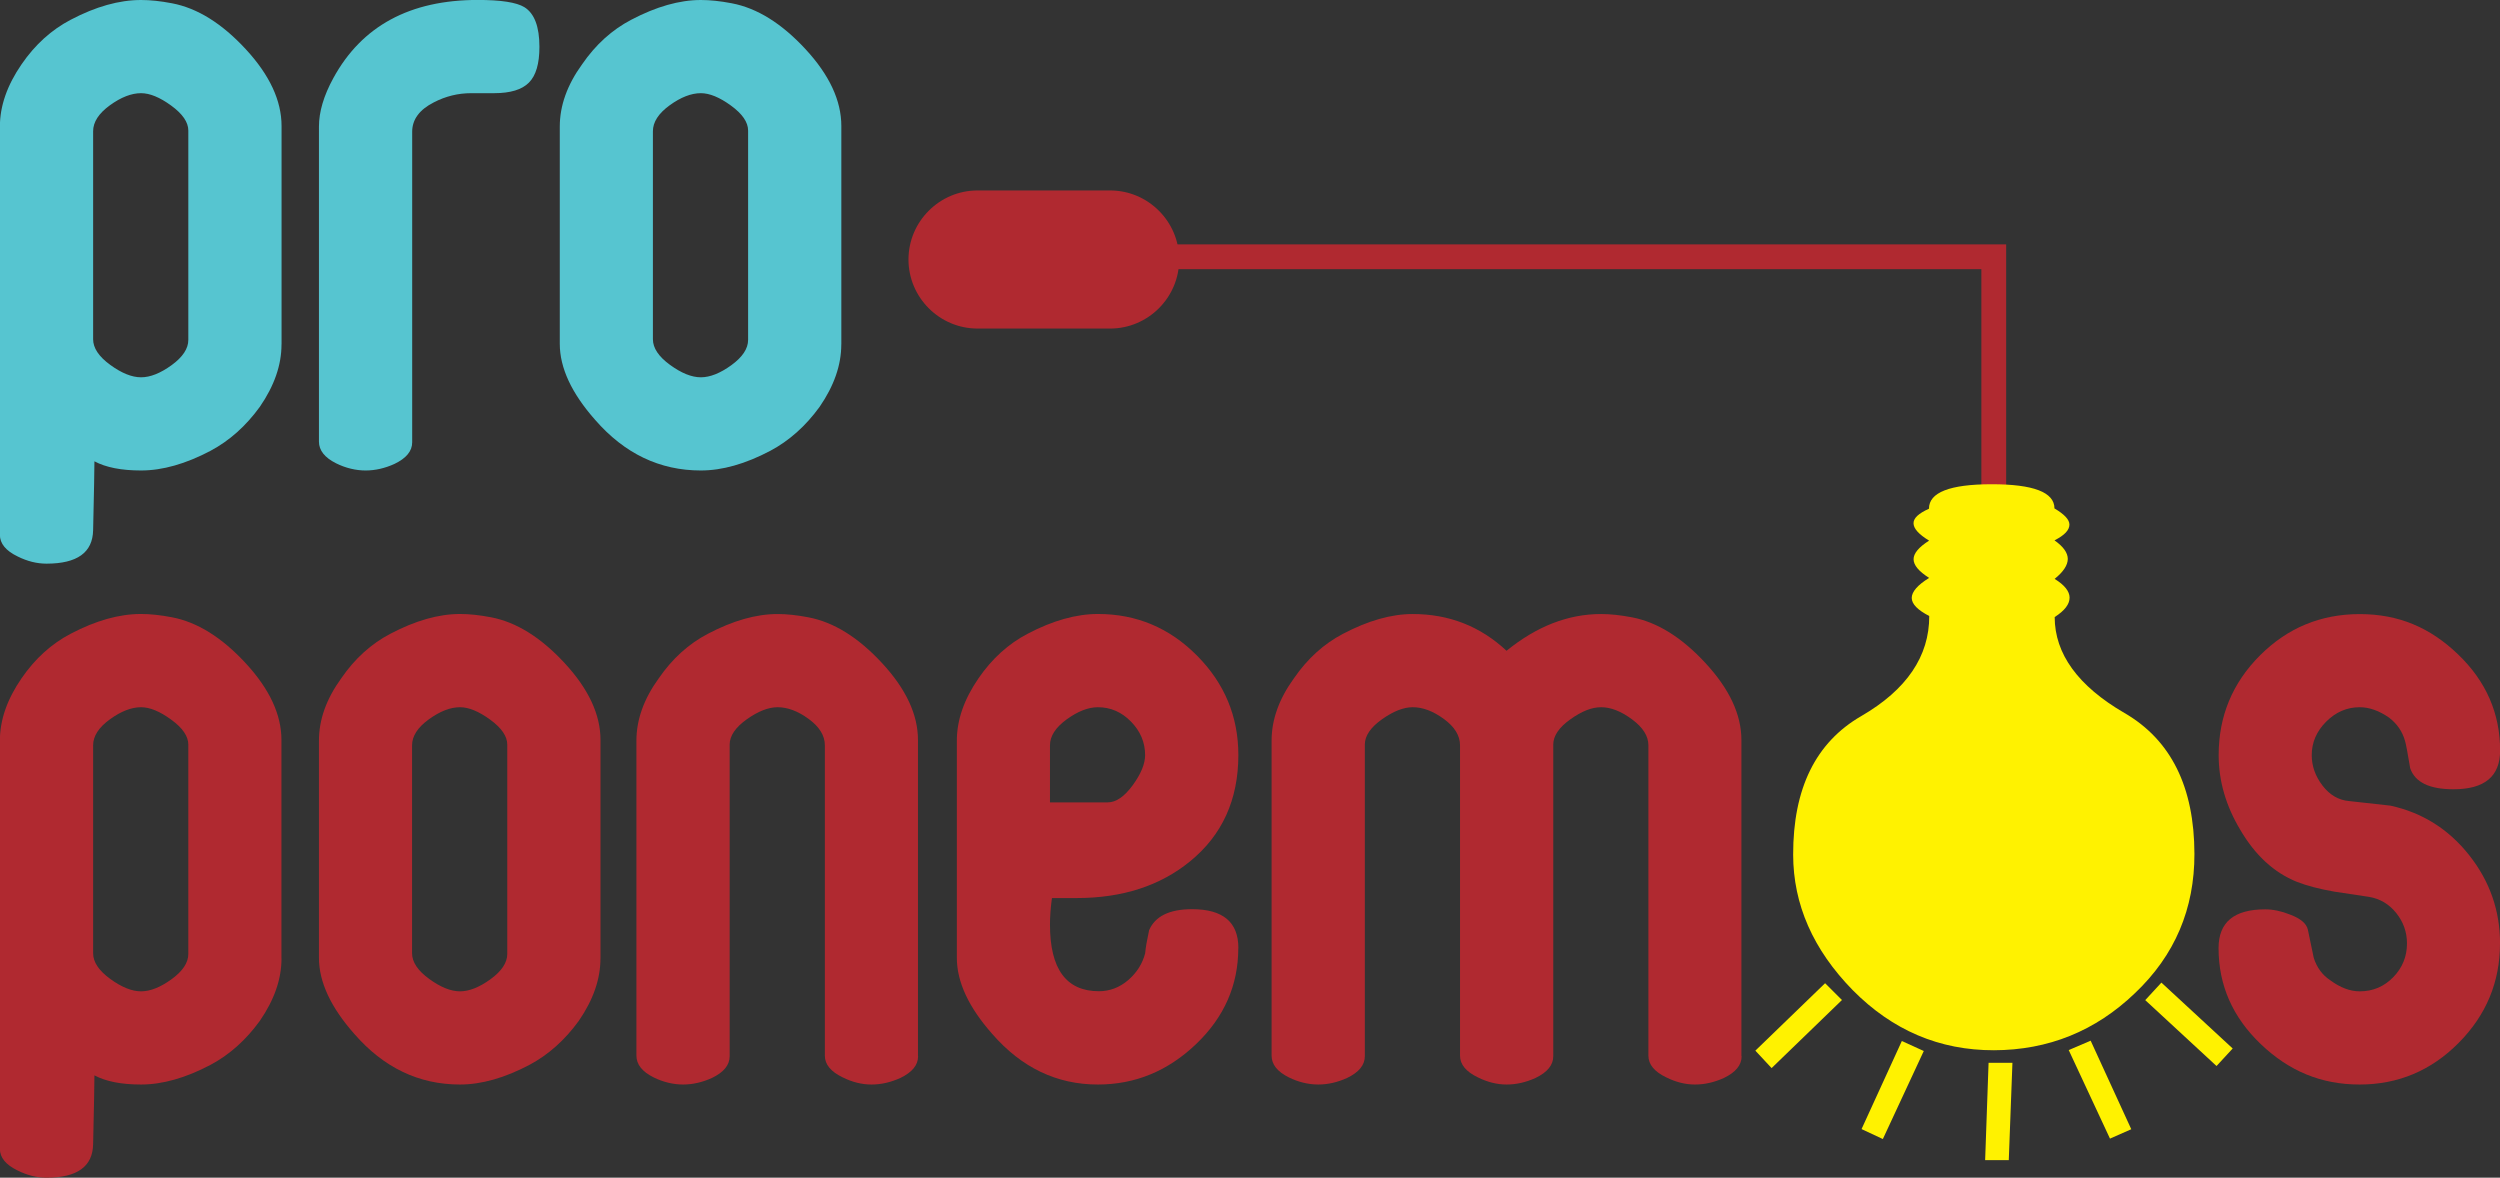
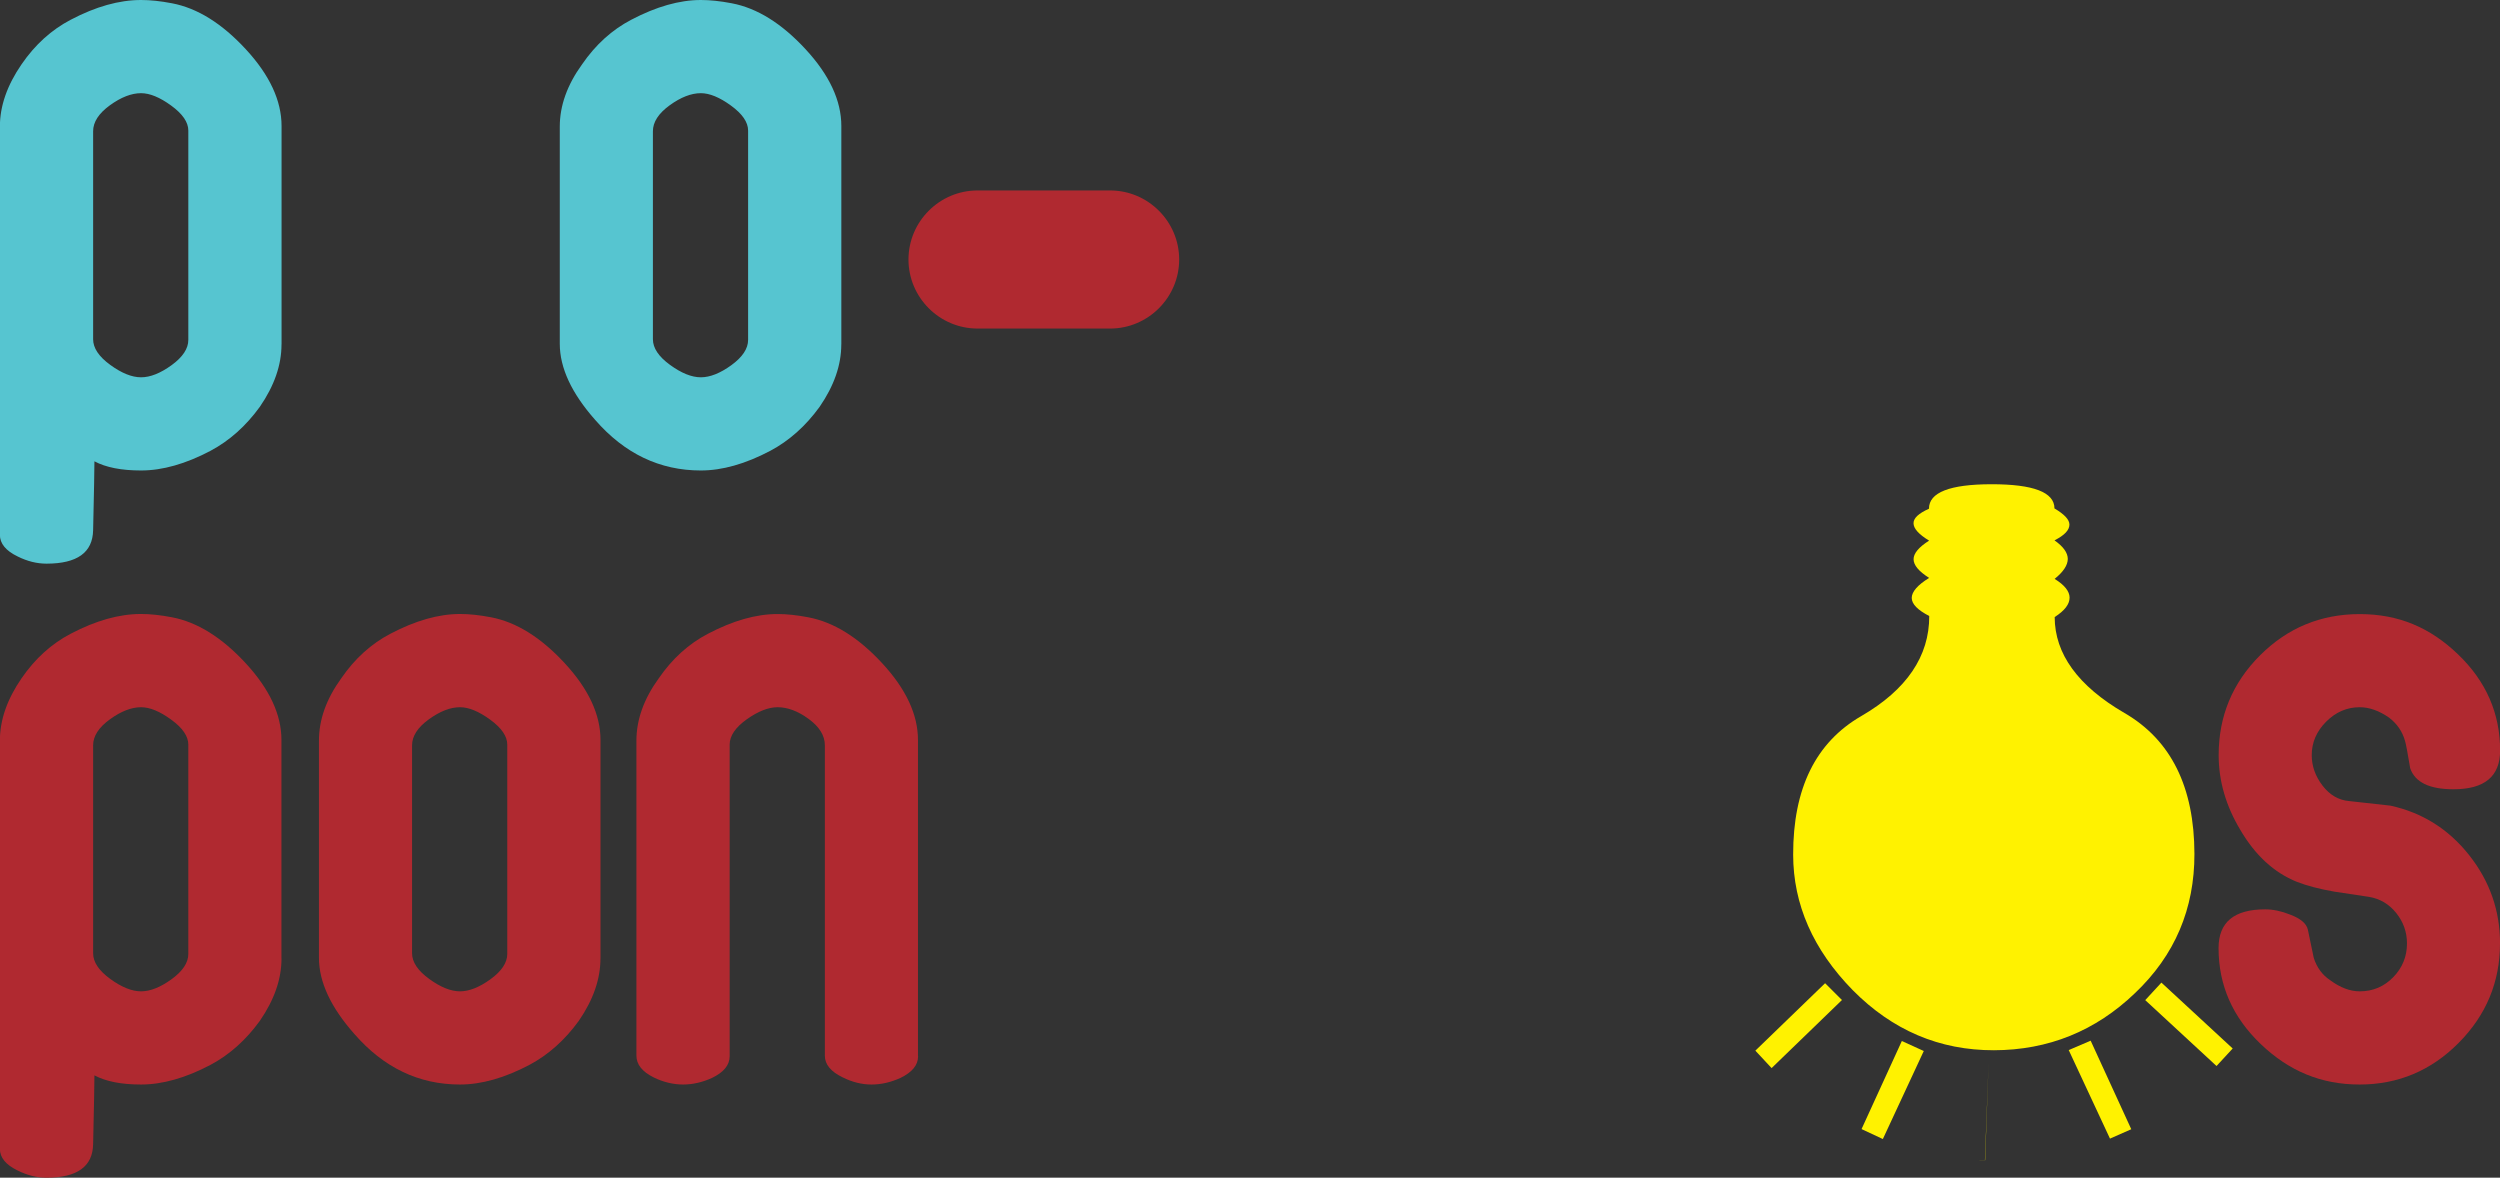
<svg xmlns="http://www.w3.org/2000/svg" viewBox="0 0 457.99 215.75" data-sanitized-data-name="Capa 1" data-name="Capa 1" id="Capa_1">
  <rect x="0" y="0" width="457.99" height="215.75" fill="#333333" stroke="none" />
  <defs>
    <style>
      .cls-1 {
        fill: #fff200;
      }

      .cls-1, .cls-2, .cls-3 {
        stroke-width: 0px;
      }

      .cls-1, .cls-2, .cls-3, .cls-4 {
        fill-rule: evenodd;
      }

      .cls-2 {
        fill: #56c5d0;
      }

      .cls-3, .cls-4 {
        fill: #b02930;
      }

      .cls-4 {
        stroke: #b02930;
        stroke-miterlimit: 22.93;
        stroke-width: .22px;
      }
    </style>
  </defs>
  <path d="M51.57,63.11c0,3.77-1.32,7.57-3.97,11.42-2.56,3.53-5.57,6.21-9.02,8.05-4.57,2.41-8.82,3.61-12.74,3.61-3.61,0-6.45-.56-8.54-1.68,0,1.44-.08,5.65-.24,12.62-.08,4.09-2.92,6.13-8.54,6.13-1.76,0-3.53-.44-5.29-1.32-2.16-1.04-3.25-2.36-3.25-3.97V23.2c0-3.77,1.32-7.57,3.97-11.42,2.48-3.61,5.49-6.33,9.02-8.17C17.55,1.2,21.84,0,25.85,0c1.68,0,3.57.2,5.65.6,4.65.88,9.16,3.69,13.53,8.42,4.37,4.73,6.55,9.42,6.55,14.06v40.03h0ZM34.5,62.27V23.92c0-1.52-1.04-3.05-3.13-4.57-2.08-1.52-3.93-2.28-5.53-2.28-1.76,0-3.67.74-5.71,2.22-2.04,1.48-3.07,3.07-3.07,4.75v38.11c0,1.6,1.04,3.17,3.13,4.69,2.08,1.52,3.97,2.28,5.65,2.28s3.55-.74,5.59-2.22c2.04-1.48,3.07-3.03,3.07-4.63Z" class="cls-2" />
-   <path d="M98.82,8.6c0,3.07-.64,5.25-1.92,6.53-1.28,1.3-3.41,1.94-6.37,1.94h-2.04c-1.84,0-2.56,0-2.16,0-2.41,0-4.69.56-6.85,1.68-2.65,1.34-3.97,3.15-3.97,5.39v56.9c0,1.6-1.08,2.91-3.25,3.95-1.76.8-3.53,1.2-5.29,1.2s-3.65-.44-5.41-1.32c-2.08-1.04-3.13-2.37-3.13-3.97V23.2c0-2.72.88-5.69,2.64-8.9,5.21-9.54,14.03-14.31,26.45-14.31,4.25,0,7.09.44,8.54,1.32,1.84,1.14,2.76,3.57,2.76,7.27Z" class="cls-2" />
  <path d="M154.12,63.11c0,3.77-1.32,7.57-3.97,11.42-2.56,3.53-5.57,6.21-9.02,8.05-4.57,2.41-8.82,3.61-12.74,3.61-7.53,0-13.98-3.09-19.35-9.26-4.33-4.89-6.49-9.54-6.49-13.95V23.2c0-3.85,1.36-7.65,4.09-11.42,2.48-3.61,5.49-6.33,9.02-8.17,4.57-2.4,8.82-3.61,12.74-3.61,1.68,0,3.57.2,5.65.6,4.65.88,9.16,3.69,13.53,8.42,4.37,4.73,6.55,9.42,6.55,14.06v40.03h0ZM137.05,62.27V23.92c0-1.52-1.04-3.05-3.13-4.57-2.08-1.52-3.93-2.28-5.53-2.28-1.76,0-3.67.74-5.71,2.22-2.04,1.48-3.07,3.07-3.07,4.75v38.11c0,1.6,1.04,3.17,3.13,4.69,2.08,1.52,3.97,2.28,5.65,2.28s3.55-.74,5.59-2.22c2.04-1.48,3.07-3.03,3.07-4.63Z" class="cls-2" />
  <path d="M51.57,175.6c0,3.77-1.32,7.57-3.97,11.42-2.56,3.53-5.57,6.21-9.02,8.05-4.57,2.41-8.82,3.61-12.74,3.61-3.61,0-6.45-.56-8.54-1.68,0,1.44-.08,5.65-.24,12.62-.08,4.09-2.92,6.13-8.54,6.13-1.76,0-3.53-.44-5.29-1.32-2.16-1.04-3.25-2.36-3.25-3.97v-74.78c0-3.77,1.32-7.57,3.97-11.42,2.48-3.61,5.49-6.33,9.02-8.17,4.57-2.4,8.86-3.61,12.86-3.61,1.68,0,3.57.2,5.65.6,4.65.88,9.16,3.69,13.53,8.42,4.37,4.73,6.55,9.42,6.55,14.06v40.03h0ZM34.5,174.76v-38.35c0-1.52-1.04-3.05-3.13-4.57-2.08-1.52-3.93-2.28-5.53-2.28-1.76,0-3.67.74-5.71,2.22-2.04,1.48-3.07,3.07-3.07,4.75v38.11c0,1.6,1.04,3.17,3.13,4.69,2.08,1.52,3.97,2.28,5.65,2.28s3.55-.74,5.59-2.22c2.04-1.48,3.07-3.03,3.07-4.63Z" class="cls-3" />
  <path d="M110,175.6c0,3.77-1.32,7.57-3.97,11.42-2.56,3.53-5.57,6.21-9.02,8.05-4.57,2.41-8.82,3.61-12.74,3.61-7.53,0-13.98-3.09-19.35-9.26-4.33-4.89-6.49-9.54-6.49-13.95v-39.79c0-3.85,1.36-7.65,4.09-11.42,2.48-3.61,5.49-6.33,9.02-8.17,4.57-2.4,8.82-3.61,12.74-3.61,1.68,0,3.57.2,5.65.6,4.65.88,9.16,3.69,13.53,8.42,4.37,4.73,6.55,9.42,6.55,14.06v40.03h0ZM92.93,174.76v-38.35c0-1.52-1.04-3.05-3.13-4.57-2.08-1.52-3.93-2.28-5.53-2.28-1.76,0-3.67.74-5.71,2.22-2.04,1.48-3.07,3.07-3.07,4.75v38.11c0,1.6,1.04,3.17,3.13,4.69,2.08,1.52,3.97,2.28,5.65,2.28s3.55-.74,5.59-2.22c2.04-1.48,3.07-3.03,3.07-4.63Z" class="cls-3" />
  <path d="M168.19,193.51c0,1.6-1.08,2.93-3.25,3.97-1.76.8-3.53,1.2-5.29,1.2s-3.53-.44-5.29-1.32c-2.16-1.04-3.25-2.36-3.25-3.97v-56.86c0-1.76-.98-3.37-2.95-4.81-1.96-1.44-3.87-2.16-5.71-2.16-1.68,0-3.57.74-5.65,2.22-2.08,1.48-3.13,3.03-3.13,4.63v57.1c0,1.6-1.08,2.93-3.25,3.97-1.76.8-3.53,1.2-5.29,1.2s-3.65-.44-5.41-1.32c-2.08-1.04-3.13-2.36-3.13-3.97v-57.7c0-3.85,1.36-7.65,4.09-11.42,2.48-3.61,5.49-6.33,9.02-8.17,4.57-2.4,8.82-3.61,12.74-3.61,1.68,0,3.57.2,5.65.6,4.65.88,9.16,3.69,13.53,8.42,4.37,4.73,6.55,9.42,6.55,14.06v57.94Z" class="cls-3" />
-   <path d="M226.85,173.68c0,6.81-2.58,12.68-7.75,17.61-5.17,4.93-11.16,7.39-17.97,7.39-7.53,0-13.98-3.09-19.35-9.26-4.33-4.89-6.49-9.54-6.49-13.95v-39.79c0-3.77,1.32-7.57,3.97-11.42,2.48-3.61,5.49-6.33,9.02-8.17,4.57-2.4,8.86-3.61,12.86-3.61,7.05,0,13.1,2.54,18.15,7.63,5.05,5.09,7.57,11.16,7.57,18.21,0,8.17-2.95,14.67-8.84,19.47-5.49,4.49-12.42,6.73-20.78,6.73h-4.53c-.24,1.74-.36,3.37-.36,4.87,0,8.14,2.99,12.2,8.96,12.2,1.98,0,3.79-.68,5.37-2.04,1.58-1.36,2.62-3.01,3.11-4.93.08-.96.32-2.36.72-4.21,1.1-2.56,3.73-3.85,7.87-3.85,5.65,0,8.48,2.36,8.48,7.09h0ZM209.78,138.33c0-2.32-.86-4.37-2.58-6.13-1.72-1.76-3.75-2.64-6.07-2.64-1.76,0-3.67.74-5.71,2.22-2.04,1.48-3.07,3.07-3.07,4.75v10.46h10.58c1.52,0,3.04-1.04,4.57-3.13,1.52-2.08,2.28-3.93,2.28-5.53Z" class="cls-3" />
-   <path d="M319.06,193.51c0,1.6-1.08,2.93-3.25,3.97-1.76.8-3.53,1.2-5.29,1.2s-3.53-.44-5.29-1.32c-2.16-1.04-3.25-2.36-3.25-3.97v-56.86c0-1.68-1-3.27-3-4.75-2-1.48-3.89-2.22-5.65-2.22s-3.57.74-5.65,2.22c-2.08,1.48-3.13,3.03-3.13,4.63v57.1c0,1.6-1.08,2.93-3.25,3.97-1.76.8-3.53,1.2-5.29,1.2s-3.53-.44-5.29-1.32c-2.16-1.04-3.25-2.36-3.25-3.97v-56.86c0-1.76-.98-3.37-2.95-4.81-1.96-1.44-3.87-2.16-5.71-2.16-1.68,0-3.57.74-5.65,2.22-2.08,1.48-3.13,3.03-3.13,4.63v57.1c0,1.6-1.08,2.93-3.25,3.97-1.76.8-3.53,1.2-5.29,1.2s-3.65-.44-5.41-1.32c-2.08-1.04-3.13-2.36-3.13-3.97v-57.7c0-3.85,1.36-7.65,4.09-11.42,2.48-3.61,5.49-6.33,9.02-8.17,4.57-2.4,8.82-3.61,12.74-3.61,6.65,0,12.38,2.24,17.19,6.73,5.53-4.49,11.3-6.73,17.31-6.73,1.68,0,3.57.2,5.65.6,4.65.88,9.16,3.69,13.52,8.42,4.37,4.73,6.55,9.42,6.55,14.06v57.94Z" class="cls-3" />
  <path d="M457.99,172.84c0,7.05-2.52,13.12-7.57,18.21-5.05,5.09-11.1,7.63-18.15,7.63s-12.92-2.46-18.09-7.39c-5.17-4.93-7.75-10.8-7.75-17.61,0-4.73,2.84-7.09,8.54-7.09,1.44,0,2.97.32,4.57.96,1.92.72,3,1.64,3.25,2.76.72,3.37,1.08,5.09,1.08,5.17.56,1.76,1.56,3.13,3.01,4.09,1.84,1.36,3.65,2.04,5.41,2.04,2.41,0,4.45-.86,6.13-2.58,1.68-1.72,2.53-3.79,2.53-6.19,0-2.08-.66-3.95-1.98-5.59-1.32-1.64-2.99-2.62-4.99-2.95l-6.37-.96c-2.73-.48-5.01-1.08-6.85-1.8-4.17-1.68-7.61-4.85-10.34-9.5-2.65-4.41-3.97-8.98-3.97-13.7,0-7.13,2.52-13.22,7.57-18.27,5.05-5.05,11.14-7.57,18.27-7.57s12.9,2.46,18.03,7.39c5.13,4.93,7.69,10.8,7.69,17.61,0,4.73-2.84,7.09-8.54,7.09-4.41,0-7.05-1.28-7.93-3.85-.48-2.88-.8-4.57-.96-5.05-.48-1.68-1.44-3.09-2.89-4.21-1.84-1.28-3.65-1.92-5.41-1.92-2.32,0-4.37.88-6.13,2.64-1.76,1.76-2.65,3.81-2.65,6.13,0,2,.66,3.87,1.98,5.59s2.95,2.67,4.87,2.83l7.57.84c5.85,1.28,10.66,4.31,14.43,9.08,3.77,4.77,5.65,10.16,5.65,16.17Z" class="cls-3" />
-   <polygon points="363.09 92.5 363.09 49.2 194.18 49.2 194.18 44.88 367.41 44.88 367.41 46.94 367.41 49.2 367.41 92.5 363.09 92.5" class="cls-4" />
  <g>
-     <path d="M321.57,192.48l12.78-12.36,3.09,3.08-12.89,12.47-2.97-3.19h0ZM341.03,206.84l7.38-16.13,4.02,1.83-7.5,16.13-3.91-1.83h0ZM363.67,212.54l.63-17.84h4.37s-.67,17.83-.67,17.83h-4.33ZM386.54,208.59l-7.56-16.22,4.02-1.72,7.44,16.22-3.9,1.72h0ZM406.06,195.29l-13.06-12.07,2.96-3.21,13.06,12.07-2.96,3.21Z" class="cls-1" />
+     <path d="M321.57,192.48l12.78-12.36,3.09,3.08-12.89,12.47-2.97-3.19h0ZM341.03,206.84l7.38-16.13,4.02,1.83-7.5,16.13-3.91-1.83h0ZM363.67,212.54l.63-17.84s-.67,17.83-.67,17.83h-4.33ZM386.54,208.59l-7.56-16.22,4.02-1.72,7.44,16.22-3.9,1.72h0ZM406.06,195.29l-13.06-12.07,2.96-3.21,13.06,12.07-2.96,3.21Z" class="cls-1" />
    <path d="M353.38,93.18c0-2.97,3.82-4.46,11.43-4.47,7.69-.01,11.55,1.46,11.56,4.43,1.84,1.09,2.74,2.06,2.74,2.96,0,1.01-.89,1.95-2.73,2.89,1.6,1.13,2.42,2.26,2.43,3.39,0,1.17-.82,2.38-2.41,3.67,1.84,1.13,2.74,2.3,2.74,3.43,0,1.21-.89,2.38-2.73,3.56.01,6.75,4.28,12.64,12.79,17.58,8.52,4.94,12.79,13.56,12.81,25.81.02,10.07-3.59,18.58-10.88,25.5-7.25,6.96-15.9,10.45-25.85,10.47-9.99.02-18.62-3.67-25.89-11.03-7.23-7.4-10.88-15.67-10.89-24.8-.02-12.14,4.14-20.57,12.48-25.39,8.3-4.81,12.47-10.95,12.45-18.33-2.11-1.09-3.2-2.18-3.21-3.31,0-1.13,1.09-2.38,3.19-3.67-1.91-1.21-2.85-2.34-2.85-3.43,0-1.05.93-2.19,2.84-3.4-1.91-1.17-2.85-2.22-2.85-3.19,0-.94.93-1.8,2.84-2.66Z" class="cls-1" />
    <path d="M354.91,114.09c.01,7.26-3.88,13.43-11.67,18.6-7.8,5.17-11.68,13.06-11.66,23.63.02,10.61,3.98,18.72,11.87,24.41,7.89,5.64,15.47,8.48,22.73,8.46,3.59,0,7.18-.68,10.73-2.01,3.59-1.33,7.25-3.41,10.99-6.15,7.37-5.59,11.06-13.87,11.04-24.84-.02-10.97-4.05-18.96-12.06-23.98-8.01-5.02-12.04-11.06-12.05-18.16l-19.9.04Z" class="cls-1" />
  </g>
  <path d="M179.08,34.89h24.29c6.96,0,12.65,5.69,12.65,12.65h0c0,6.96-5.69,12.65-12.65,12.65h-24.29c-6.96,0-12.65-5.69-12.65-12.65h0c0-6.96,5.69-12.65,12.65-12.65Z" class="cls-3" />
</svg>